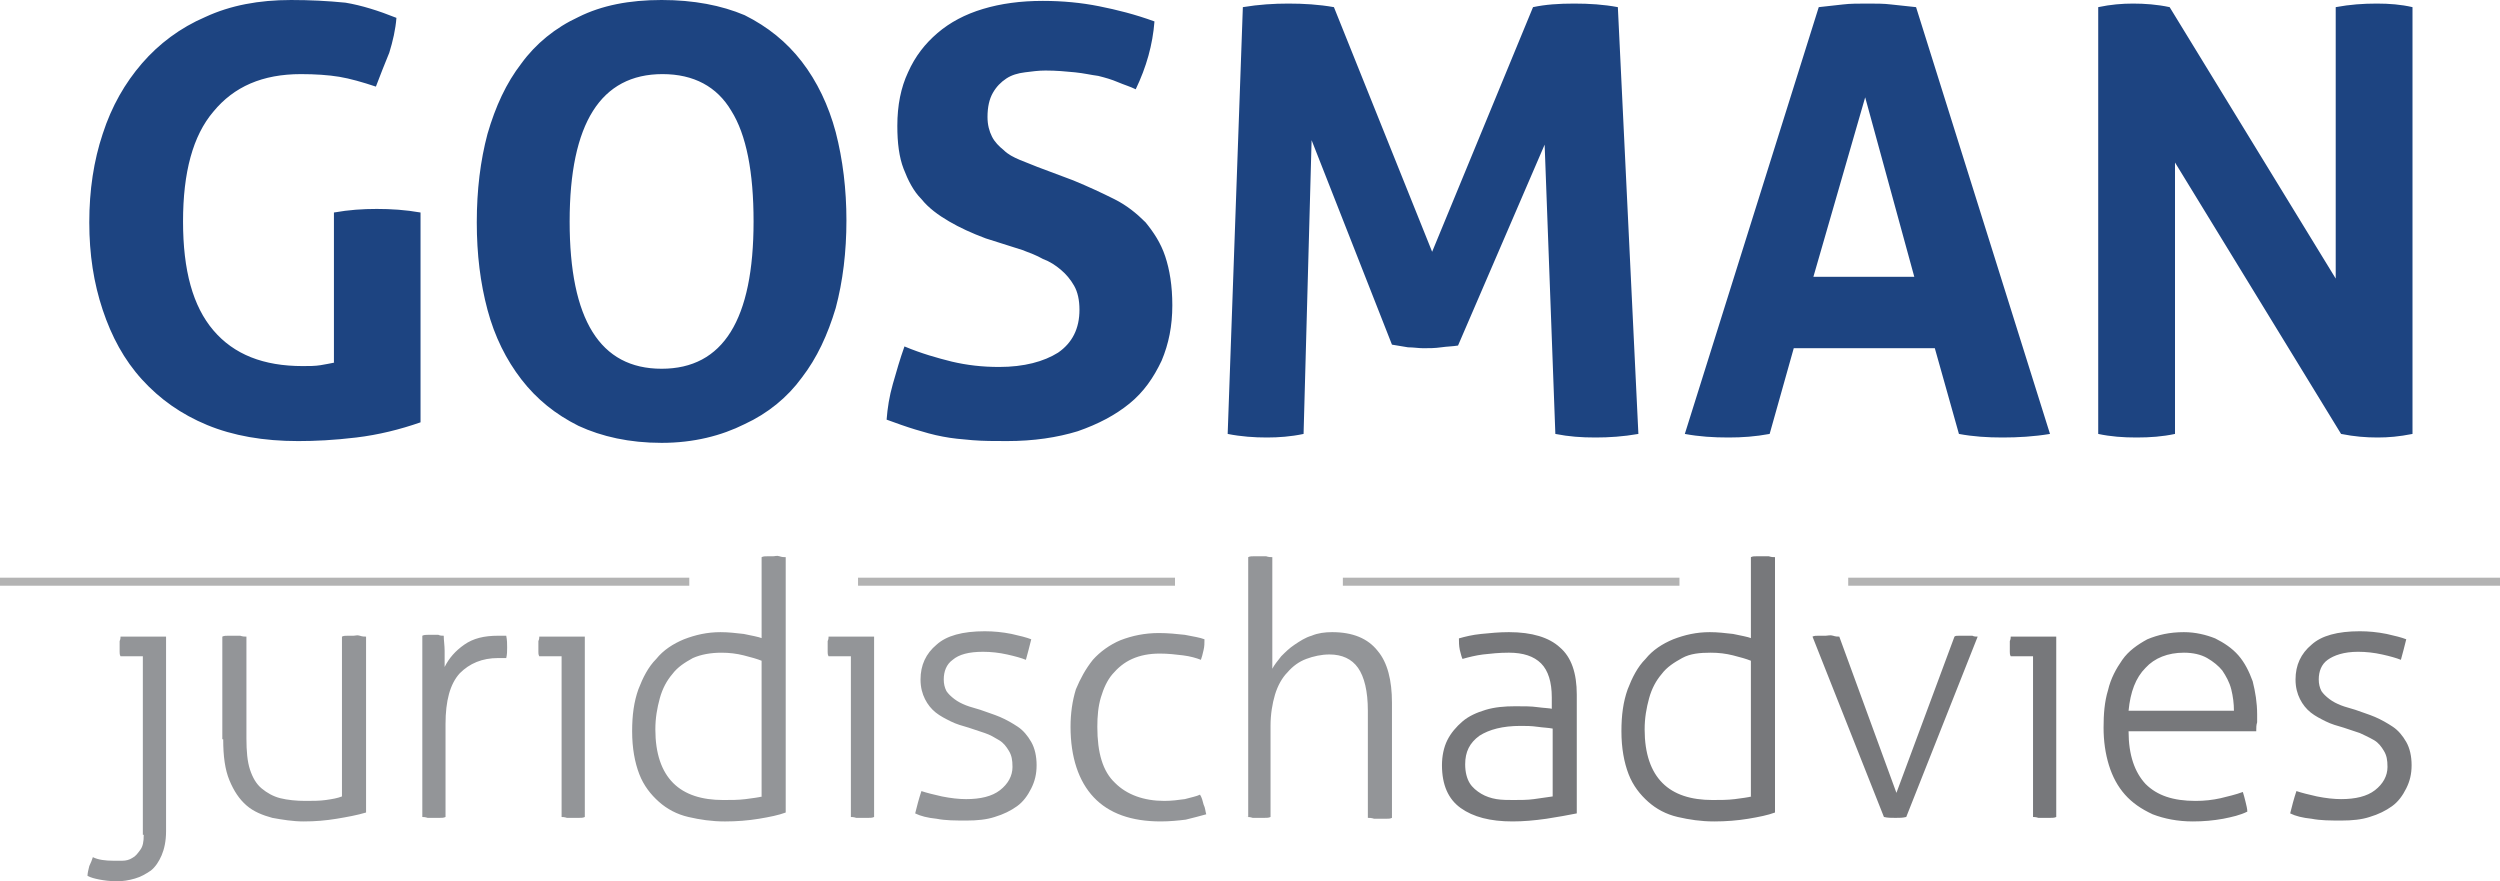
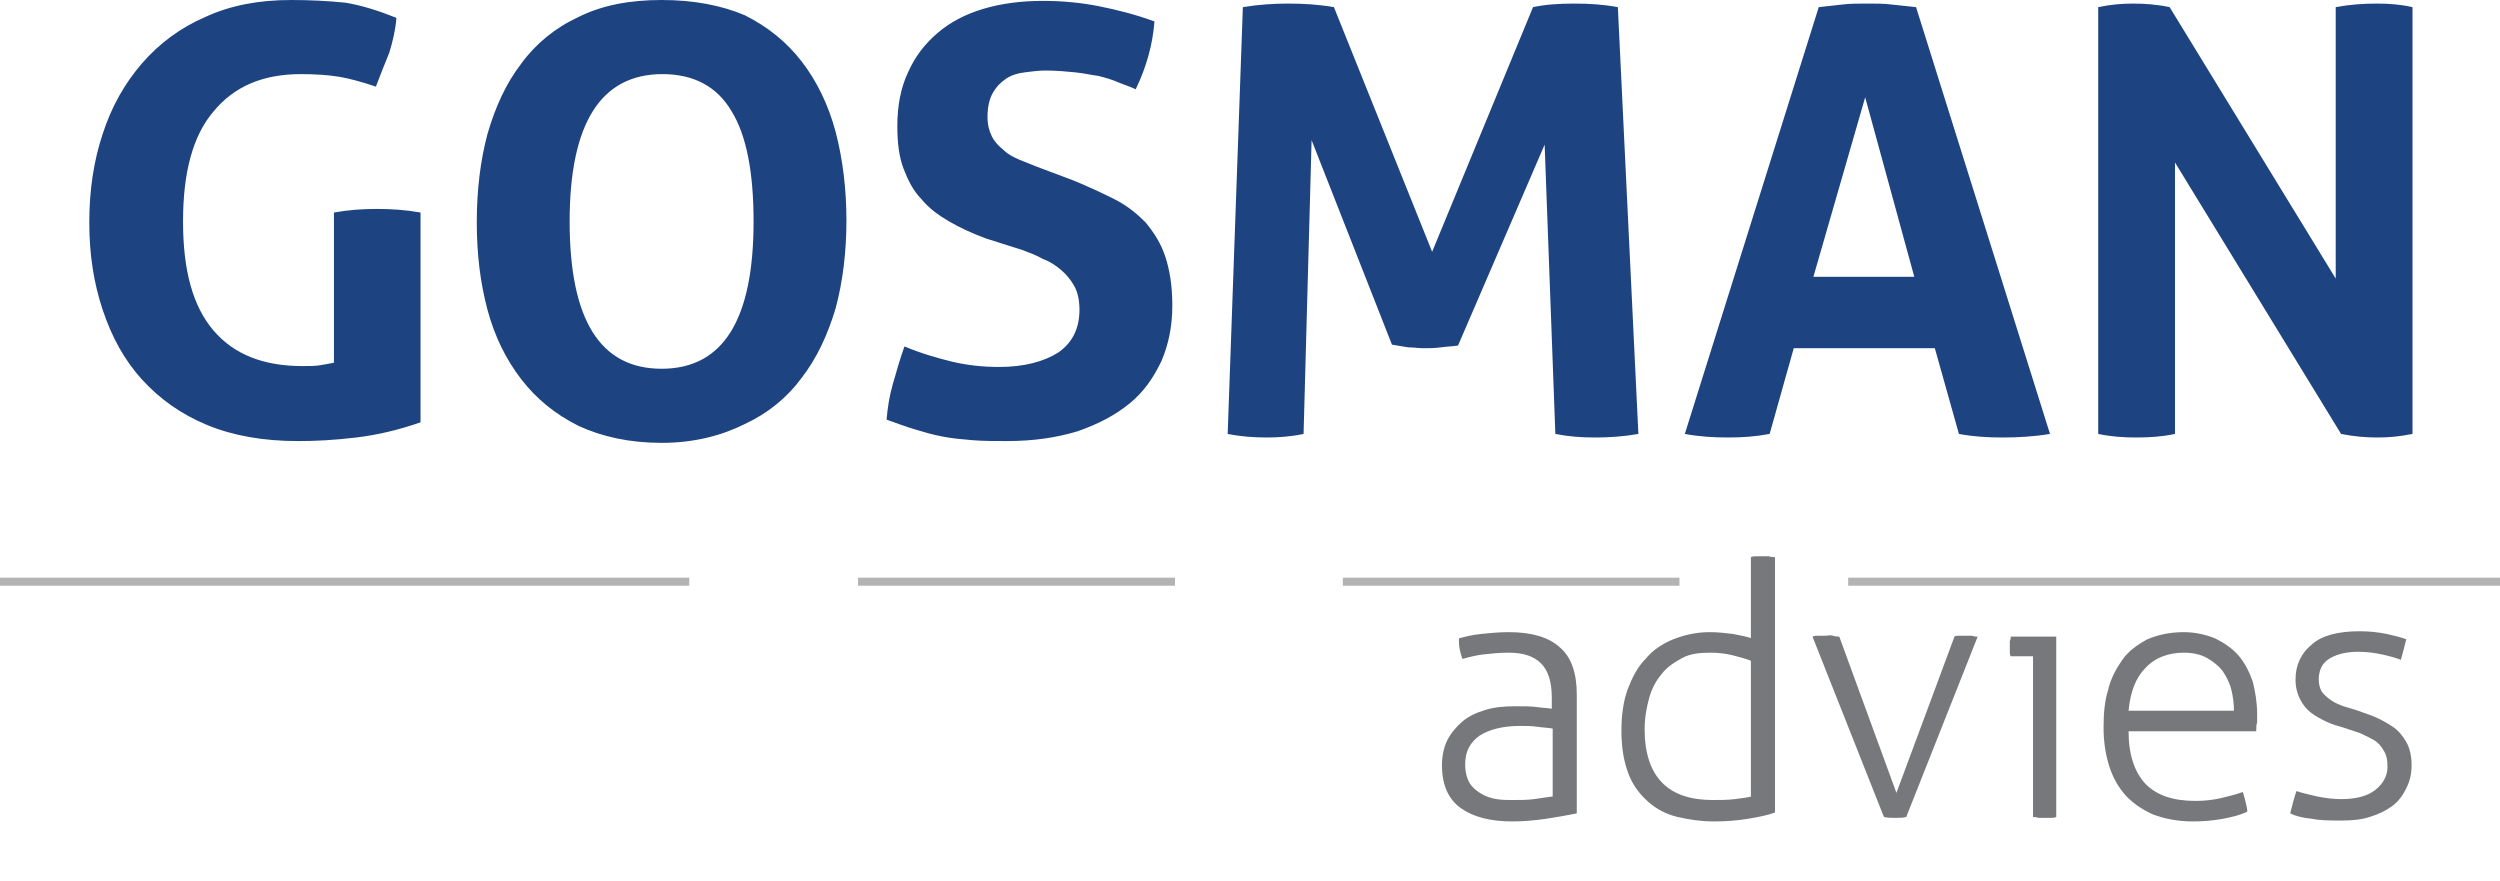
<svg xmlns="http://www.w3.org/2000/svg" id="Layer_1" xml:space="preserve" viewBox="0 0 280 98.7" version="1.1" y="0px" x="0px" enable-background="new 0 0 280 98.7">
  <rect y="64.7" x="96.1" height=".9" width="35.5" fill="#B3B3B3" />
  <rect y="64.7" x="150.4" height=".9" width="37.7" fill="#B3B3B3" />
  <rect y="64.7" x="207" height=".9" width="73" fill="#B3B3B3" />
  <rect y="64.7" width="77.2" height=".9" fill="#B3B3B3" />
  <path d="m235 48.6c1.4 0.3 2.8 0.4 4.3 0.4s2.9-0.1 4.3-0.4v-30.4l18.6 30.4c1.5 0.3 2.8 0.4 4.1 0.4 1.2 0 2.4-0.1 3.9-0.4v-47.8c-1.3-0.3-2.6-0.4-4-0.4-1.5 0-3 0.1-4.6 0.4v30.4l-18.6-30.4c-1.4-0.3-2.8-0.4-4.1-0.4-1.2 0-2.5 0.1-3.9 0.4v47.8zm-31.9-17.6l5.8-20.1 5.5 20.1h-11.3zm-14.4 17.6c1.6 0.3 3.2 0.4 4.9 0.4 1.5 0 3-0.1 4.6-0.4l2.7-9.6h15.8l2.7 9.6c1.6 0.3 3.2 0.4 4.9 0.4s3.5-0.1 5.3-0.4l-15-47.8c-1-0.1-1.9-0.2-2.8-0.3-0.8-0.1-1.7-0.1-2.6-0.1-1 0-2 0-2.8 0.1s-1.7 0.2-2.7 0.3l-15 47.8zm-51.2 0c1.5 0.3 3 0.4 4.4 0.4 1.3 0 2.7-0.1 4.1-0.4l0.9-32.9 9 22.9 1.8 0.3c0.6 0 1.2 0.1 1.7 0.1 0.7 0 1.3 0 2-0.1s1.3-0.1 1.9-0.2l9.7-22.5 1.2 32.4c1.5 0.3 2.9 0.4 4.5 0.4 1.5 0 3.1-0.1 4.8-0.4l-2.3-47.8c-1.6-0.3-3.2-0.4-4.9-0.4s-3.2 0.1-4.6 0.4l-11.3 27.4-11-27.4c-1.7-0.3-3.4-0.4-5.1-0.4-1.6 0-3.3 0.1-5.1 0.4l-1.7 47.8zm-23-20.6c0.8 0.3 1.6 0.6 2.3 1 0.8 0.3 1.4 0.7 2 1.2s1.1 1.1 1.5 1.8 0.6 1.6 0.6 2.7c0 2.1-0.8 3.7-2.4 4.8-1.6 1-3.8 1.6-6.6 1.6-1.9 0-3.6-0.2-5.3-0.6-1.6-0.4-3.4-0.9-5.3-1.7-0.5 1.4-0.9 2.8-1.3 4.2s-0.6 2.7-0.7 4c1.1 0.4 2.2 0.8 3.2 1.1s2 0.6 3.1 0.8c1 0.2 2.1 0.3 3.3 0.4s2.5 0.1 3.9 0.1c3 0 5.6-0.4 7.9-1.1 2.3-0.8 4.2-1.8 5.8-3.1s2.7-2.9 3.6-4.8c0.8-1.9 1.2-3.9 1.2-6.2 0-2.2-0.3-4-0.8-5.5s-1.3-2.7-2.2-3.8c-1-1-2.1-1.9-3.5-2.6s-2.9-1.4-4.6-2.1l-4-1.5c-0.7-0.3-1.3-0.5-2-0.8s-1.3-0.6-1.8-1.1c-0.5-0.4-1-0.9-1.3-1.5s-0.5-1.3-0.5-2.2c0-1.1 0.2-2 0.6-2.7s0.9-1.2 1.5-1.6c0.6-0.4 1.3-0.6 2.1-0.7s1.5-0.2 2.3-0.2c1.2 0 2.3 0.1 3.3 0.2s1.8 0.3 2.6 0.4c0.8 0.2 1.5 0.4 2.2 0.7s1.4 0.5 2 0.8c1.2-2.5 1.9-5 2.1-7.6-2.2-0.8-4.2-1.3-6.2-1.7s-4.1-0.6-6.3-0.6c-2.5 0-4.7 0.3-6.7 0.9s-3.7 1.5-5.1 2.7-2.5 2.6-3.3 4.4c-0.8 1.7-1.2 3.7-1.2 6 0 1.9 0.2 3.5 0.7 4.8s1.1 2.5 2 3.4c0.8 1 1.9 1.8 3.1 2.5s2.5 1.3 4.1 1.9l4.1 1.3zm-50.7-3.2c0-11 3.5-16.5 10.4-16.5 3.5 0 6.1 1.4 7.7 4.1 1.7 2.7 2.5 6.9 2.5 12.4 0 11-3.4 16.5-10.3 16.5s-10.3-5.5-10.3-16.5m19.6 22.7c2.6-1.2 4.8-3 6.4-5.2 1.7-2.2 2.9-4.8 3.8-7.8 0.8-3 1.2-6.3 1.2-9.8s-0.4-6.8-1.2-9.9c-0.8-3-2.1-5.7-3.8-7.9s-3.8-3.9-6.4-5.2c-2.6-1.1-5.7-1.7-9.3-1.7s-6.7 0.6-9.3 1.9c-2.6 1.2-4.8 3-6.4 5.2-1.7 2.2-2.9 4.8-3.8 7.9-0.8 3-1.2 6.3-1.2 9.9s0.4 6.8 1.2 9.8c0.8 3 2.1 5.6 3.8 7.8s3.8 3.9 6.4 5.2c2.6 1.2 5.7 1.9 9.3 1.9s6.7-0.8 9.3-2.1m-45.9-6.9c-0.5 0.1-1 0.2-1.6 0.3s-1.3 0.1-2 0.1c-4.4 0-7.7-1.3-10-4s-3.4-6.7-3.4-12.2 1.1-9.6 3.4-12.3c2.3-2.8 5.5-4.2 9.8-4.2 1.6 0 3.1 0.1 4.3 0.3s2.6 0.6 4.1 1.1c0.5-1.3 1-2.6 1.5-3.8 0.4-1.3 0.7-2.6 0.8-3.9-2-0.8-3.9-1.4-5.7-1.7-2-0.2-4-0.3-6.1-0.3-3.6 0-6.8 0.6-9.6 1.9-2.8 1.2-5.2 3-7.1 5.2s-3.4 4.8-4.4 7.9c-1 3-1.5 6.3-1.5 9.9s0.5 6.8 1.5 9.8c1 3 2.4 5.6 4.4 7.8s4.4 3.9 7.3 5.1 6.3 1.8 10.2 1.8c1.9 0 4-0.1 6.5-0.4s4.9-0.9 7.2-1.7v-23.5c-1.7-0.3-3.3-0.4-4.9-0.4s-3.1 0.1-4.8 0.4v16.8z" fill="#1D4481" />
-   <path d="m139.6 91.5c0.2 0 0.4 0 0.7 0.1h0.6 0.7c0.3 0 0.5 0 0.7-0.1v-10.2c0-1.3 0.2-2.5 0.5-3.5s0.8-1.9 1.4-2.5c0.6-0.7 1.3-1.2 2.1-1.5s1.7-0.5 2.6-0.5c1.4 0 2.5 0.5 3.2 1.5s1.1 2.6 1.1 4.8v12c0.2 0 0.4 0 0.7 0.1h0.6 0.7c0.3 0 0.5 0 0.7-0.1v-12.9c0-2.5-0.5-4.5-1.6-5.8-1.1-1.4-2.8-2.1-5.1-2.1-0.8 0-1.6 0.1-2.3 0.4-0.7 0.2-1.3 0.6-1.9 1s-1 0.8-1.5 1.3c-0.4 0.5-0.8 1-1 1.4v-12.5c-0.2 0-0.4 0-0.7-0.1h-0.6-0.7c-0.3 0-0.5 0-0.7 0.1v29.1zm-6.9-2c-0.7 0.1-1.5 0.2-2.3 0.2-2.3 0-4.2-0.7-5.5-2-1.4-1.3-2-3.4-2-6.3 0-1.2 0.1-2.3 0.4-3.3s0.7-1.9 1.3-2.6 1.3-1.3 2.2-1.7 1.9-0.6 3.1-0.6c0.9 0 1.8 0.1 2.6 0.2s1.5 0.3 2 0.5c0.1-0.3 0.2-0.6 0.3-1.1 0.1-0.4 0.1-0.8 0.1-1.2-0.5-0.2-1.2-0.3-2.2-0.5-0.9-0.1-1.9-0.2-2.9-0.2-1.6 0-3 0.3-4.3 0.8-1.2 0.5-2.3 1.3-3.1 2.2-0.8 1-1.4 2.1-1.9 3.3-0.4 1.3-0.6 2.7-0.6 4.2 0 3.4 0.9 6.1 2.6 7.9s4.2 2.7 7.5 2.7c1 0 2-0.1 2.8-0.2 0.8-0.2 1.6-0.4 2.3-0.6-0.1-0.3-0.1-0.7-0.3-1.1-0.1-0.4-0.2-0.8-0.4-1.1-0.4 0.2-1 0.3-1.7 0.5m-30.2 1.6c0.6 0.3 1.4 0.5 2.4 0.6 1 0.2 2.1 0.2 3.4 0.2 1.1 0 2.2-0.1 3.1-0.4 1-0.3 1.8-0.7 2.5-1.2s1.2-1.2 1.6-2 0.6-1.6 0.6-2.6-0.2-1.9-0.6-2.6-0.9-1.3-1.5-1.7-1.3-0.8-2-1.1c-0.7-0.3-1.4-0.5-2.2-0.8-0.6-0.2-1.1-0.3-1.6-0.5s-0.9-0.4-1.3-0.7-0.7-0.6-0.9-0.9c-0.2-0.4-0.3-0.8-0.3-1.3 0-0.9 0.3-1.7 1-2.2 0.7-0.6 1.8-0.9 3.4-0.9 0.9 0 1.8 0.1 2.7 0.3s1.6 0.4 2.1 0.6c0.2-0.7 0.4-1.5 0.6-2.3-0.5-0.2-1.3-0.4-2.2-0.6-1-0.2-2-0.3-3-0.3-2.5 0-4.3 0.5-5.4 1.5-1.2 1-1.8 2.3-1.8 3.9 0 0.9 0.2 1.6 0.5 2.2s0.7 1.1 1.2 1.5 1.1 0.7 1.7 1 1.3 0.5 2 0.7l1.8 0.6c0.6 0.2 1.1 0.5 1.6 0.8s0.8 0.7 1.1 1.2 0.4 1 0.4 1.8c0 1-0.5 1.9-1.4 2.6s-2.2 1-3.8 1c-0.8 0-1.7-0.1-2.7-0.3-0.9-0.2-1.7-0.4-2.3-0.6-0.3 0.9-0.5 1.7-0.7 2.5m-7.3 0.4c0.2 0 0.4 0 0.7 0.1h0.6 0.7c0.3 0 0.5 0 0.7-0.1v-20.2h-5.1c0 0.1 0 0.3-0.1 0.5v0.6s0 0.4 0 0.6c0 0.2 0 0.3 0.1 0.5h2.5v18zm-9.8-2.3c-0.4 0.1-1.1 0.2-1.9 0.3s-1.6 0.1-2.5 0.1c-2.4 0-4.3-0.6-5.6-1.9s-2-3.3-2-6c0-1.3 0.2-2.4 0.5-3.5s0.8-2 1.4-2.7c0.6-0.8 1.4-1.3 2.3-1.8 0.9-0.4 2-0.6 3.2-0.6 0.9 0 1.7 0.1 2.5 0.3s1.5 0.4 2 0.6v15.2zm0-17.7c-0.5-0.2-1.2-0.3-2.1-0.5-0.9-0.1-1.7-0.2-2.6-0.2-1.5 0-2.8 0.3-4.1 0.8-1.2 0.5-2.3 1.2-3.1 2.2-0.9 0.9-1.5 2.1-2 3.4-0.5 1.4-0.7 2.9-0.7 4.7 0 1.9 0.3 3.5 0.8 4.8s1.3 2.3 2.2 3.1 2 1.4 3.3 1.7 2.6 0.5 4.1 0.5c1.3 0 2.6-0.1 3.8-0.3s2.2-0.4 3-0.7v-28.6c-0.2 0-0.4 0-0.7-0.1s-0.5 0-0.7 0h-0.6c-0.3 0-0.5 0-0.7 0.1v9.1zm-22.6 20c0.2 0 0.4 0 0.7 0.1h0.6 0.7c0.3 0 0.5 0 0.7-0.1v-20.2h-5.1c0 0.1 0 0.3-0.1 0.5v0.6s0 0.4 0 0.6c0 0.2 0 0.3 0.1 0.5h2.5v18zm-15.6 0c0.2 0 0.4 0 0.7 0.1h0.6 0.7c0.3 0 0.5 0 0.7-0.1v-10.4c0-2.6 0.5-4.5 1.6-5.7 1.1-1.1 2.5-1.7 4.3-1.7h0.4 0.5c0.1-0.4 0.1-0.8 0.1-1.2s0-0.8-0.1-1.3h-0.5-0.4c-1.6 0-2.8 0.3-3.8 1s-1.7 1.5-2.2 2.5v-1.8c0-0.6-0.1-1.2-0.1-1.7-0.2 0-0.4 0-0.6-0.1h-0.6-0.6c-0.2 0-0.4 0-0.6 0.1v20.3zm-22.2-8.7c0 1.9 0.2 3.4 0.7 4.6s1.1 2.1 1.9 2.8 1.8 1.1 2.9 1.4c1.1 0.2 2.3 0.4 3.5 0.4 1.3 0 2.5-0.1 3.7-0.3s2.3-0.4 3.3-0.7v-19.7c-0.2 0-0.4 0-0.7-0.1s-0.5 0-0.7 0h-0.6c-0.3 0-0.5 0-0.7 0.1v17.9c-0.5 0.2-1.1 0.3-1.8 0.4s-1.5 0.1-2.3 0.1c-1 0-2-0.1-2.8-0.3s-1.5-0.6-2.1-1.1-1-1.2-1.3-2.1-0.4-2.1-0.4-3.5v-11.4c-0.2 0-0.4 0-0.7-0.1h-0.7-0.6c-0.3 0-0.5 0-0.7 0.1v11.5zm-8.9 10.7c0 0.8-0.1 1.3-0.4 1.7s-0.5 0.7-0.9 0.9c-0.3 0.2-0.7 0.3-1.1 0.3h-1c-0.9 0-1.7-0.1-2.3-0.4-0.1 0.3-0.2 0.6-0.4 1-0.1 0.4-0.2 0.8-0.2 1.1 0.4 0.2 0.8 0.3 1.3 0.4s1.2 0.2 2 0.2c0.7 0 1.3-0.1 2-0.3s1.2-0.5 1.8-0.9c0.5-0.4 0.9-1 1.2-1.7s0.5-1.6 0.5-2.7v-21.8h-5.1c0 0.1 0 0.3-0.1 0.5v0.6s0 0.4 0 0.6c0 0.2 0 0.3 0.1 0.5h2.5v20z" fill="#939598" />
  <path d="m256.5 91.1c0.6 0.3 1.4 0.5 2.4 0.6 1 0.2 2.1 0.2 3.4 0.2 1.1 0 2.2-0.1 3.1-0.4 1-0.3 1.8-0.7 2.5-1.2s1.2-1.2 1.6-2 0.6-1.6 0.6-2.6-0.2-1.9-0.6-2.6-0.9-1.3-1.5-1.7-1.3-0.8-2-1.1-1.4-0.5-2.2-0.8c-0.6-0.2-1.1-0.3-1.6-0.5s-0.9-0.4-1.3-0.7-0.7-0.6-0.9-0.9c-0.2-0.4-0.3-0.8-0.3-1.3 0-0.9 0.3-1.7 1-2.2s1.8-0.9 3.4-0.9c0.9 0 1.8 0.1 2.7 0.3s1.6 0.4 2.1 0.6c0.2-0.7 0.4-1.5 0.6-2.3-0.5-0.2-1.3-0.4-2.2-0.6-1-0.2-2-0.3-3-0.3-2.5 0-4.3 0.5-5.4 1.5-1.2 1-1.8 2.3-1.8 3.9 0 0.9 0.2 1.6 0.5 2.2s0.7 1.1 1.2 1.5 1.1 0.7 1.7 1 1.3 0.5 2 0.7l1.8 0.6s1.1 0.5 1.6 0.8c0.5 0.3 0.8 0.7 1.1 1.2s0.4 1 0.4 1.8c0 1-0.5 1.9-1.4 2.6s-2.2 1-3.8 1c-0.8 0-1.7-0.1-2.7-0.3-0.9-0.2-1.7-0.4-2.3-0.6-0.3 0.9-0.5 1.7-0.7 2.5m-18.1-11.5c0.2-2.1 0.8-3.7 1.9-4.8 1-1.1 2.5-1.7 4.3-1.7 1 0 1.9 0.2 2.6 0.6s1.3 0.9 1.7 1.4c0.4 0.6 0.8 1.3 1 2.1s0.3 1.6 0.3 2.4h-11.8zm14.3 2.2c0-0.3 0-0.6 0.1-0.9v-0.9c0-1.3-0.2-2.5-0.5-3.7-0.4-1.1-0.9-2.1-1.6-2.9s-1.6-1.4-2.6-1.9c-1-0.4-2.2-0.7-3.5-0.7-1.6 0-2.9 0.3-4.1 0.8-1.1 0.6-2.1 1.3-2.8 2.3s-1.3 2.1-1.6 3.4c-0.4 1.3-0.5 2.7-0.5 4.2s0.2 2.9 0.6 4.2 1 2.4 1.8 3.3 1.8 1.6 3.1 2.2c1.3 0.5 2.8 0.8 4.5 0.8 1.2 0 2.3-0.1 3.4-0.3 1-0.2 1.9-0.4 2.7-0.8 0-0.3-0.1-0.7-0.2-1.1s-0.2-0.8-0.3-1.1c-0.8 0.3-1.7 0.5-2.5 0.7-0.9 0.2-1.8 0.3-2.8 0.3-2.5 0-4.3-0.6-5.6-1.9-1.2-1.3-1.9-3.2-1.9-5.9h14.3zm-25.1 9.7c0.2 0 0.4 0 0.7 0.1h0.6 0.7c0.3 0 0.5 0 0.7-0.1v-20.2h-5.1c0 0.1 0 0.3-0.1 0.5v0.6 0.6c0 0.2 0 0.3 0.1 0.5h2.5v18zm-16.6 0c0.4 0.1 0.8 0.1 1.3 0.1s0.8 0 1.2-0.1l8-20.2c-0.2 0-0.4 0-0.6-0.1h-0.7-0.7c-0.3 0-0.5 0-0.6 0.1l-6.5 17.5-6.4-17.5c-0.2 0-0.4 0-0.7-0.1s-0.6 0-0.8 0h-0.8c-0.3 0-0.5 0-0.7 0.1l8 20.2zm-14.8-2.3c-0.4 0.1-1.1 0.2-1.9 0.3s-1.6 0.1-2.5 0.1c-2.4 0-4.3-0.6-5.6-1.9s-2-3.3-2-6c0-1.3 0.2-2.4 0.5-3.5s0.8-2 1.4-2.7c0.6-0.8 1.4-1.3 2.3-1.8s2-0.6 3.2-0.6c0.9 0 1.7 0.1 2.5 0.3s1.5 0.4 2 0.6v15.2zm0-17.7c-0.5-0.2-1.2-0.3-2.1-0.5-0.9-0.1-1.7-0.2-2.6-0.2-1.5 0-2.8 0.3-4.1 0.8-1.2 0.5-2.3 1.2-3.1 2.2-0.9 0.9-1.5 2.1-2 3.4-0.5 1.4-0.7 2.9-0.7 4.7 0 1.9 0.3 3.5 0.8 4.8s1.3 2.3 2.2 3.1 2 1.4 3.3 1.7c1.3 0.3 2.6 0.5 4.1 0.5 1.3 0 2.6-0.1 3.8-0.3s2.2-0.4 3-0.7v-28.6c-0.2 0-0.4 0-0.7-0.1h-0.7-0.6c-0.3 0-0.5 0-0.7 0.1v9.1zm-22.3 7.9c-0.4-0.1-1-0.1-1.7-0.2s-1.5-0.1-2.5-0.1c-1.2 0-2.3 0.1-3.3 0.4s-1.9 0.7-2.6 1.3-1.3 1.3-1.7 2.1-0.6 1.8-0.6 2.8c0 2.2 0.7 3.8 2.1 4.8s3.3 1.5 5.8 1.5c1.2 0 2.4-0.1 3.8-0.3 1.3-0.2 2.4-0.4 3.4-0.6v-13.3c0-2.4-0.6-4.2-1.9-5.3-1.2-1.1-3.1-1.7-5.7-1.7-1.1 0-2.1 0.1-3.1 0.2s-1.8 0.3-2.5 0.5c0 0.4 0 0.8 0.1 1.3 0.1 0.4 0.2 0.8 0.3 1 0.7-0.2 1.5-0.4 2.3-0.5 0.9-0.1 1.8-0.2 2.9-0.2 1.6 0 2.8 0.4 3.6 1.2s1.2 2.1 1.2 3.8v1.3zm0 9.8l-2.1 0.3c-0.7 0.1-1.5 0.1-2.3 0.1-0.6 0-1.3 0-1.9-0.1s-1.2-0.3-1.7-0.6-1-0.7-1.3-1.2-0.5-1.2-0.5-2.1c0-1.4 0.5-2.4 1.6-3.2 1.1-0.7 2.6-1.1 4.6-1.1 0.6 0 1.2 0 1.9 0.1s1.2 0.1 1.7 0.2v7.6z" fill="#77787B" />
</svg>